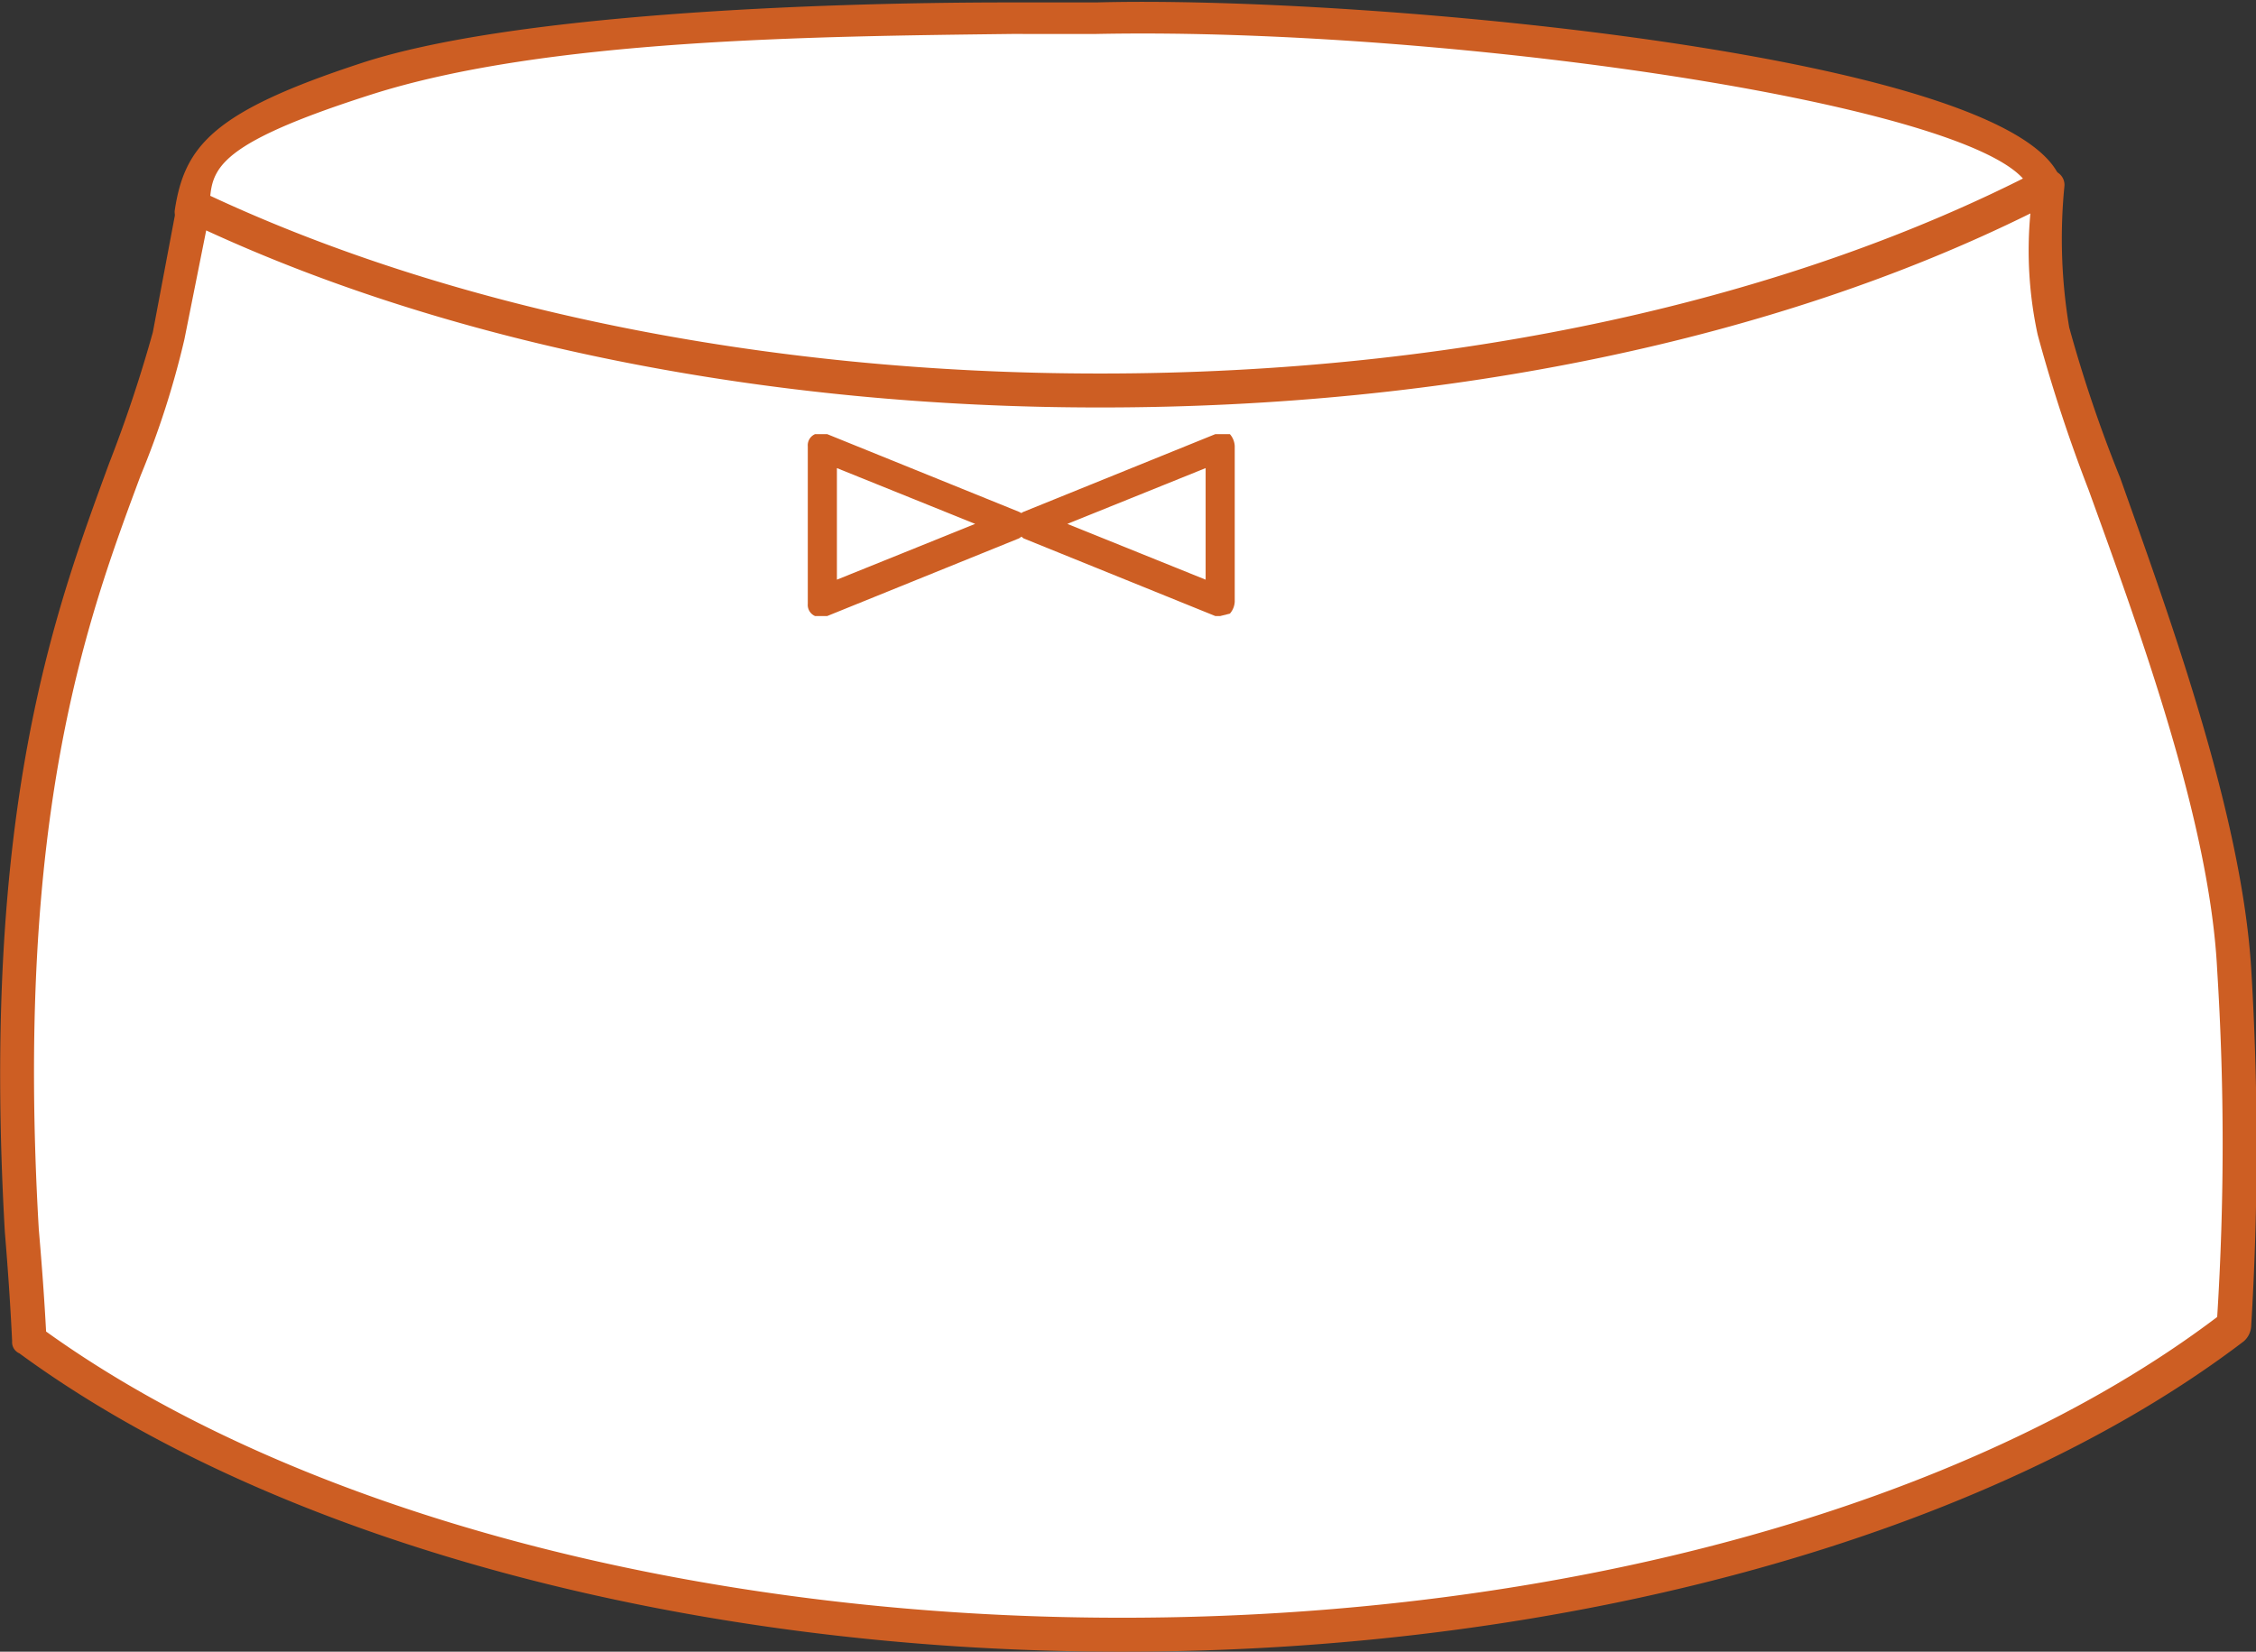
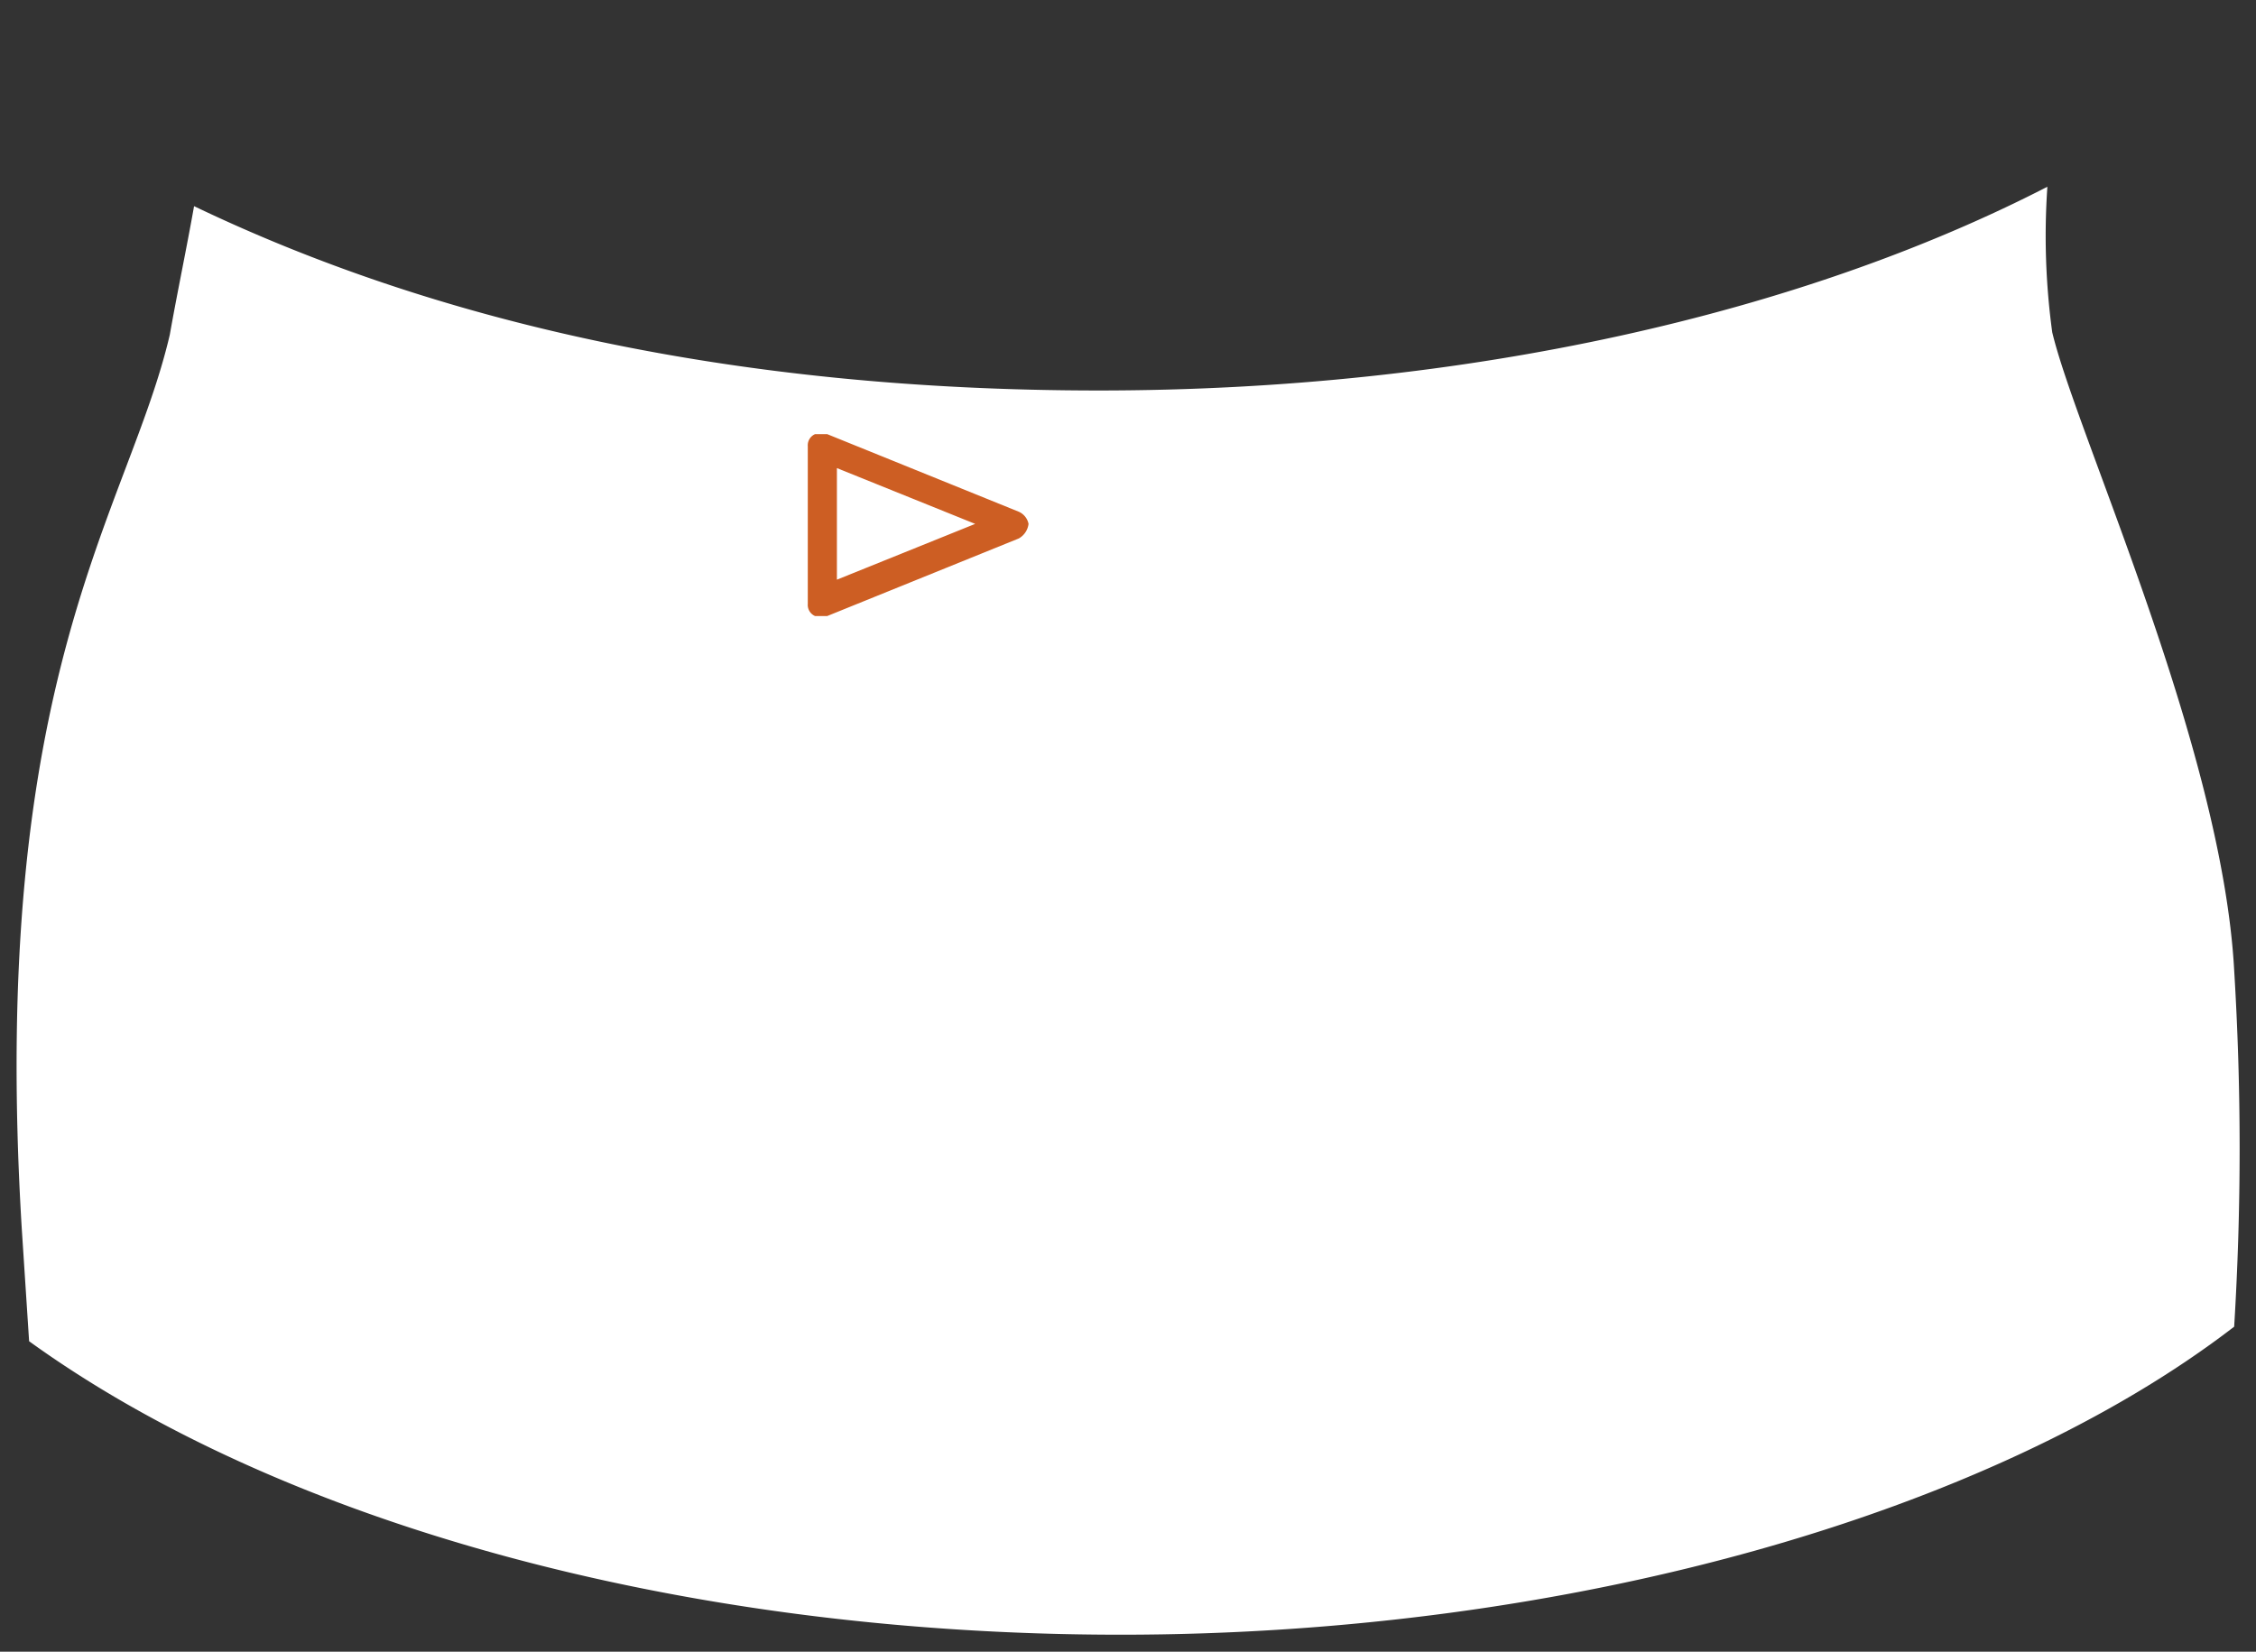
<svg xmlns="http://www.w3.org/2000/svg" viewBox="0 0 93 68.1">
  <rect x="0" y="0" width="93" height="68.1" fill="#333333" stroke="none" />
  <defs>
    <style>
      .cls-1 {
        fill: #fff;
      }

      .cls-2 {
        fill: #cd5e23;
      }
    </style>
  </defs>
  <g id="レイヤー_2" data-name="レイヤー 2">
    <g id="img">
      <g>
-         <path class="cls-1" d="M8.2,7.4S14.2-.2,36.4.7s26.1,0,33.5,2,13.2,2.1,14,4.4a54.7,54.7,0,0,1-24.2,7.8c-13.8.8-24.6,2.8-34.4-.6S10.1,11.6,8.2,7.4Z" />
        <g>
          <g>
            <path class="cls-1" d="M92.1,40c-.5-9.2-6.5-22.1-7.5-26.3a29.4,29.4,0,0,1-.2-6c-10.1,5.2-23.9,8.4-39.1,8.4S17.8,13.2,8,8.5H8c-.3,1.7-.7,3.6-1,5.3C5.3,21.1-.5,27.8.9,50.7l.3,4.6h0c10.1,7.3,26.5,12.1,45,12.1s35.9-5,45.9-12.7h0A120.1,120.1,0,0,0,92.1,40Z" />
-             <path class="cls-2" d="M46.3,68.1h-.1C28.3,68.1,11.3,63.5.8,55.8a.5.5,0,0,1-.3-.5Q.4,53.2.2,50.8c-1-17.5,2.1-25.7,4.3-31.7a56.8,56.8,0,0,0,1.8-5.4l1-5.3a.7.7,0,0,1,.4-.5.6.6,0,0,1,.6,0c10.1,4.8,23.2,7.5,37,7.5h.1c14.6,0,28.3-3,38.7-8.4a.6.6,0,0,1,.7.1.6.6,0,0,1,.3.6,22.1,22.1,0,0,0,.2,5.8,56.5,56.5,0,0,0,2.1,6.2c2.1,5.9,5,13.9,5.4,20.2h0a121.8,121.8,0,0,1,0,14.8.9.9,0,0,1-.3.6C82,63.3,64.7,68.1,46.3,68.1ZM1.9,54.9c10.3,7.4,26.8,11.8,44.3,11.8h.1c18,0,34.8-4.6,45.1-12.4a113.6,113.6,0,0,0,0-14.3h0c-.3-6.1-3.2-14-5.3-19.8A64.2,64.2,0,0,1,84,13.8a16.4,16.4,0,0,1-.3-5c-10.5,5.2-24,8-38.3,8h-.1c-13.6,0-26.6-2.6-36.8-7.3Q8,12,7.6,14a36.1,36.1,0,0,1-1.8,5.6C3.6,25.5.6,33.6,1.6,50.7Q1.8,53,1.9,54.9Zm90.2-.2Z" />
          </g>
-           <path class="cls-2" d="M7.9,9.5H7.8a.8.8,0,0,1-.6-.8C7.6,6,8.8,4.6,14.9,2.6S33.5.1,41.6.1h3.6C56.2-.2,83.8,2.3,85,7.6a.7.7,0,0,1-.5.9c-.4.1-.7-.2-.8-.6-.8-3.4-23.6-6.8-38.5-6.5H41.7c-8.1.1-19.2.2-26.4,2.5s-6.5,3.3-6.7,5A.9.9,0,0,1,7.9,9.5Z" />
          <g>
            <polygon class="cls-1" points="33.9 18.4 41.8 21.6 33.9 24.8 33.9 18.4" />
            <path class="cls-2" d="M33.9,25.4h-.3a.5.5,0,0,1-.3-.5V18.4a.5.5,0,0,1,.3-.5h.5L42,21.1a.7.7,0,0,1,.4.5.8.8,0,0,1-.4.6l-7.9,3.2Zm.6-6.1v4.6l5.7-2.3Z" />
          </g>
          <g>
            <polygon class="cls-1" points="50.3 18.4 42.5 21.6 50.3 24.8 50.3 18.4" />
-             <path class="cls-2" d="M50.3,25.4h-.2l-7.9-3.2a.7.7,0,0,1-.3-.6.5.5,0,0,1,.3-.5l7.9-3.2h.6a.8.8,0,0,1,.2.5v6.4a.8.8,0,0,1-.2.5ZM44,21.6l5.7,2.3V19.3Z" />
          </g>
        </g>
      </g>
    </g>
  </g>
</svg>